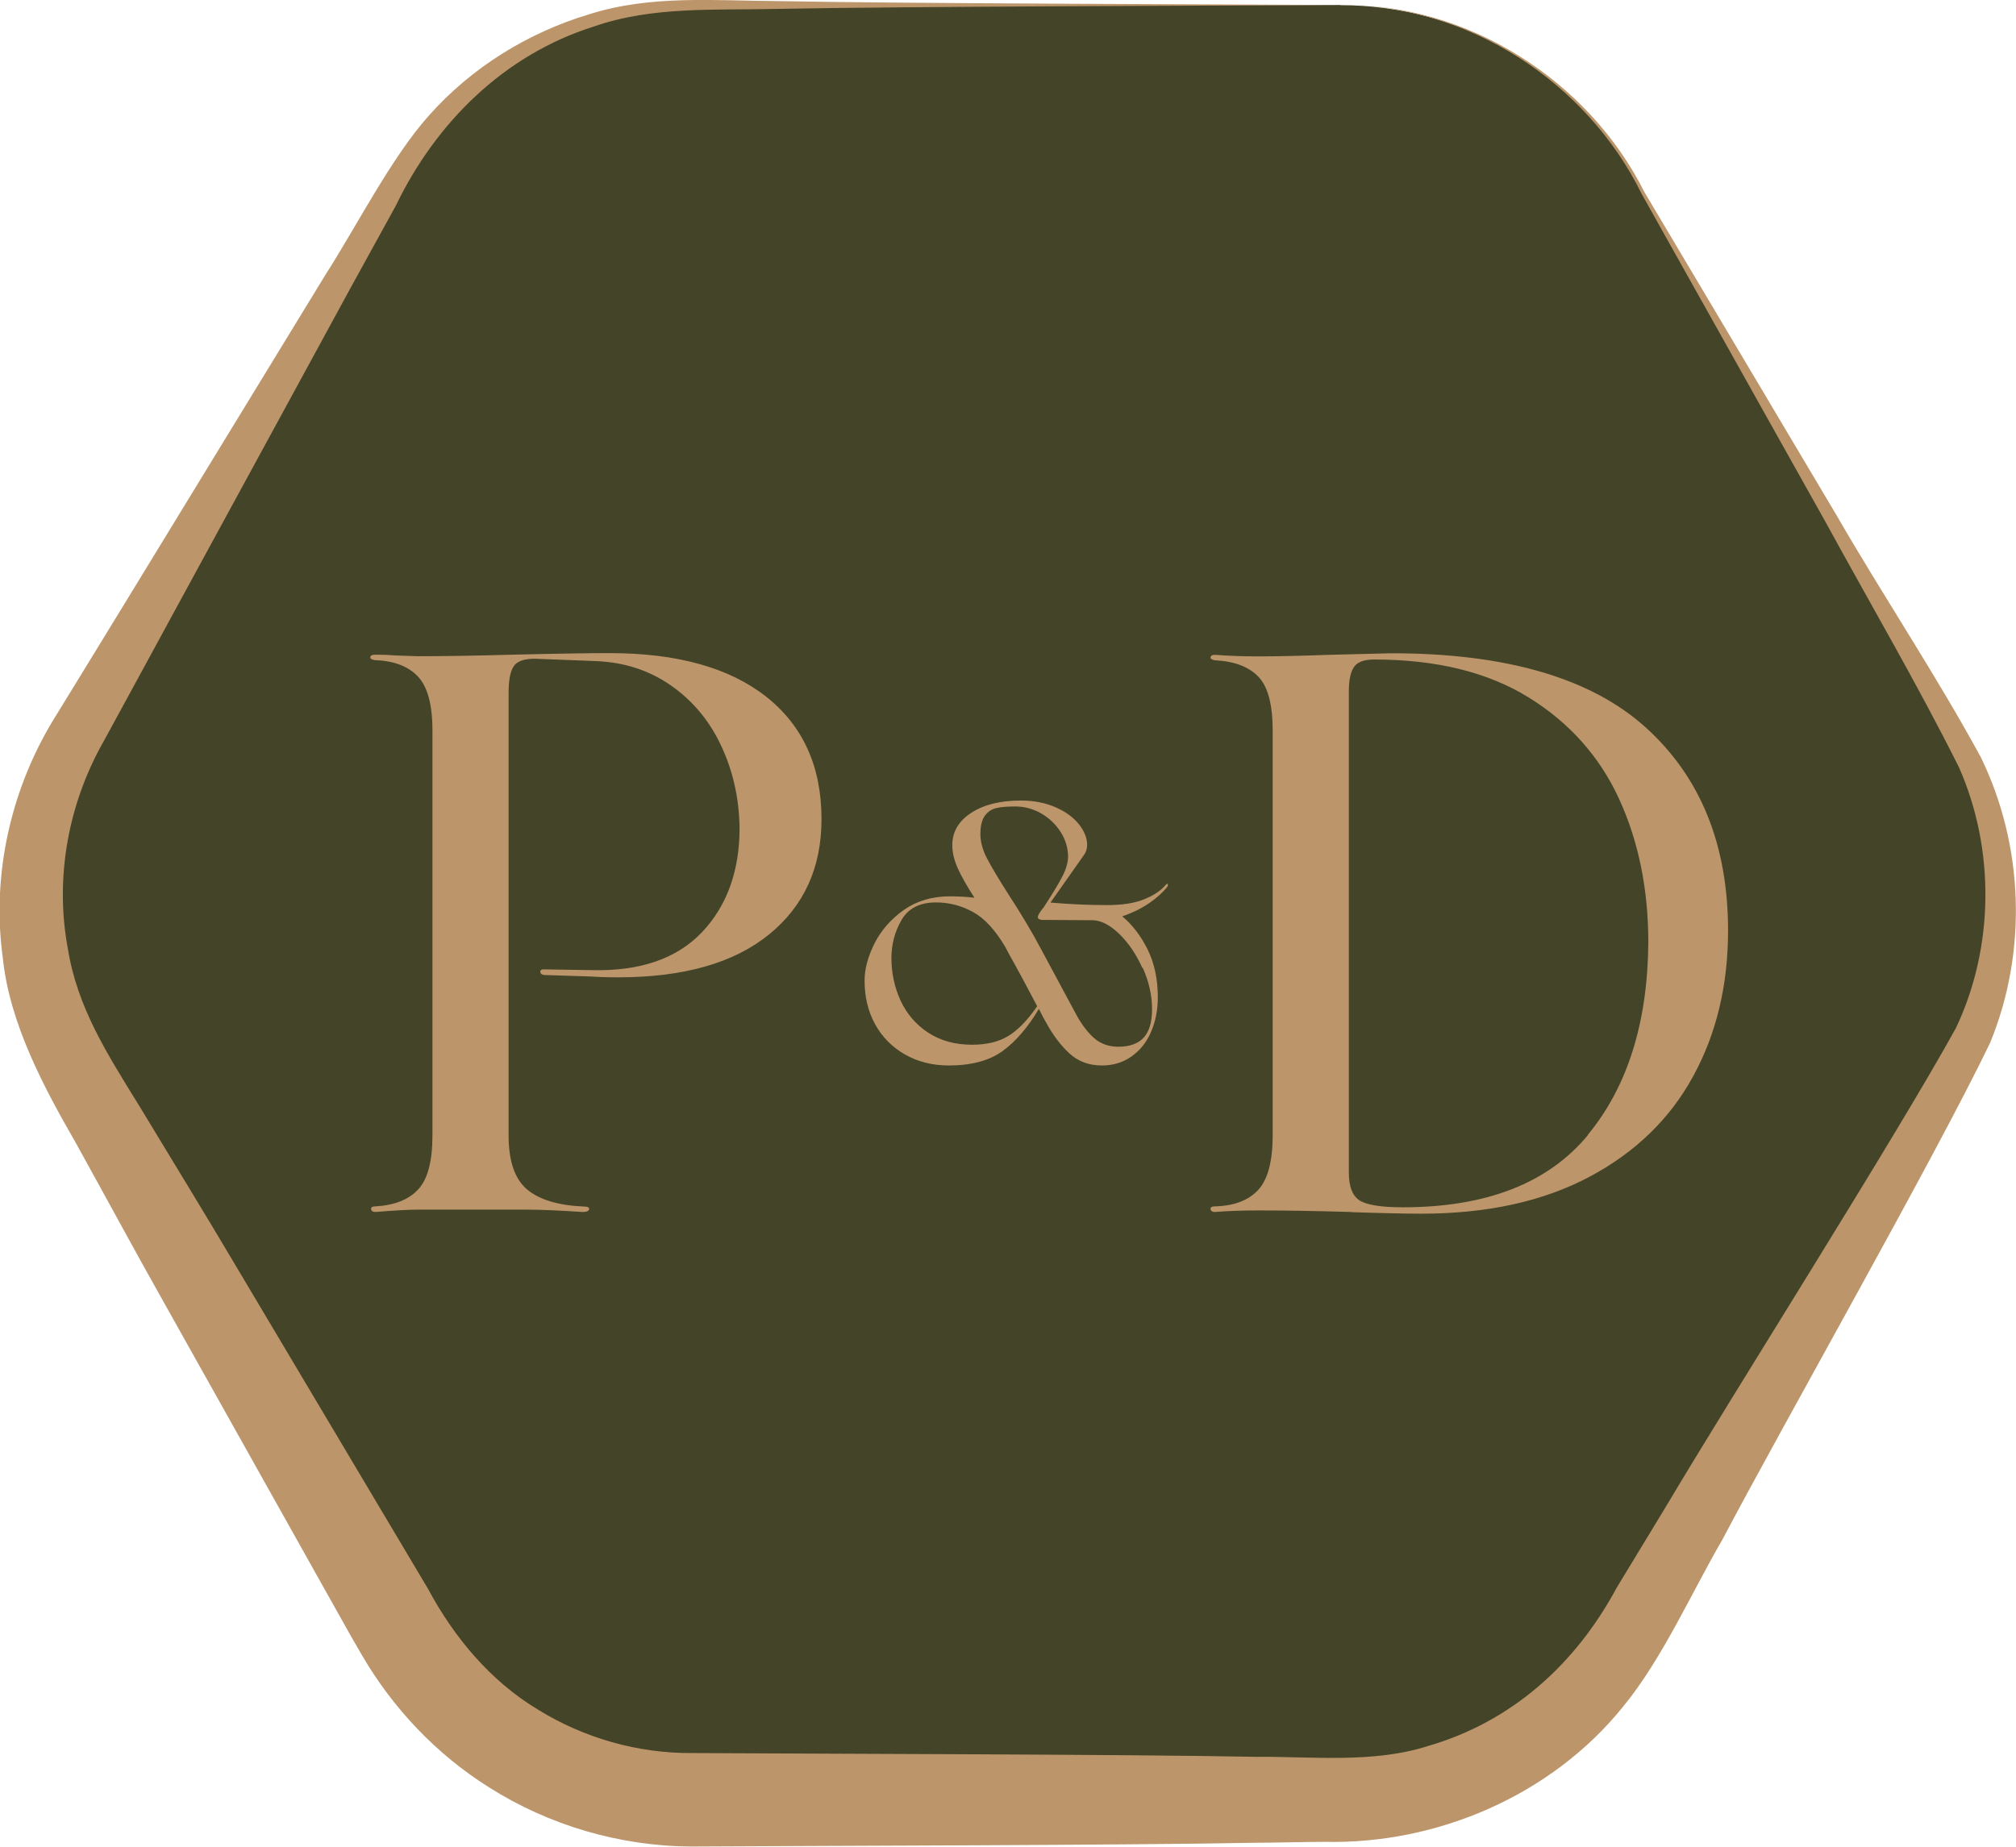
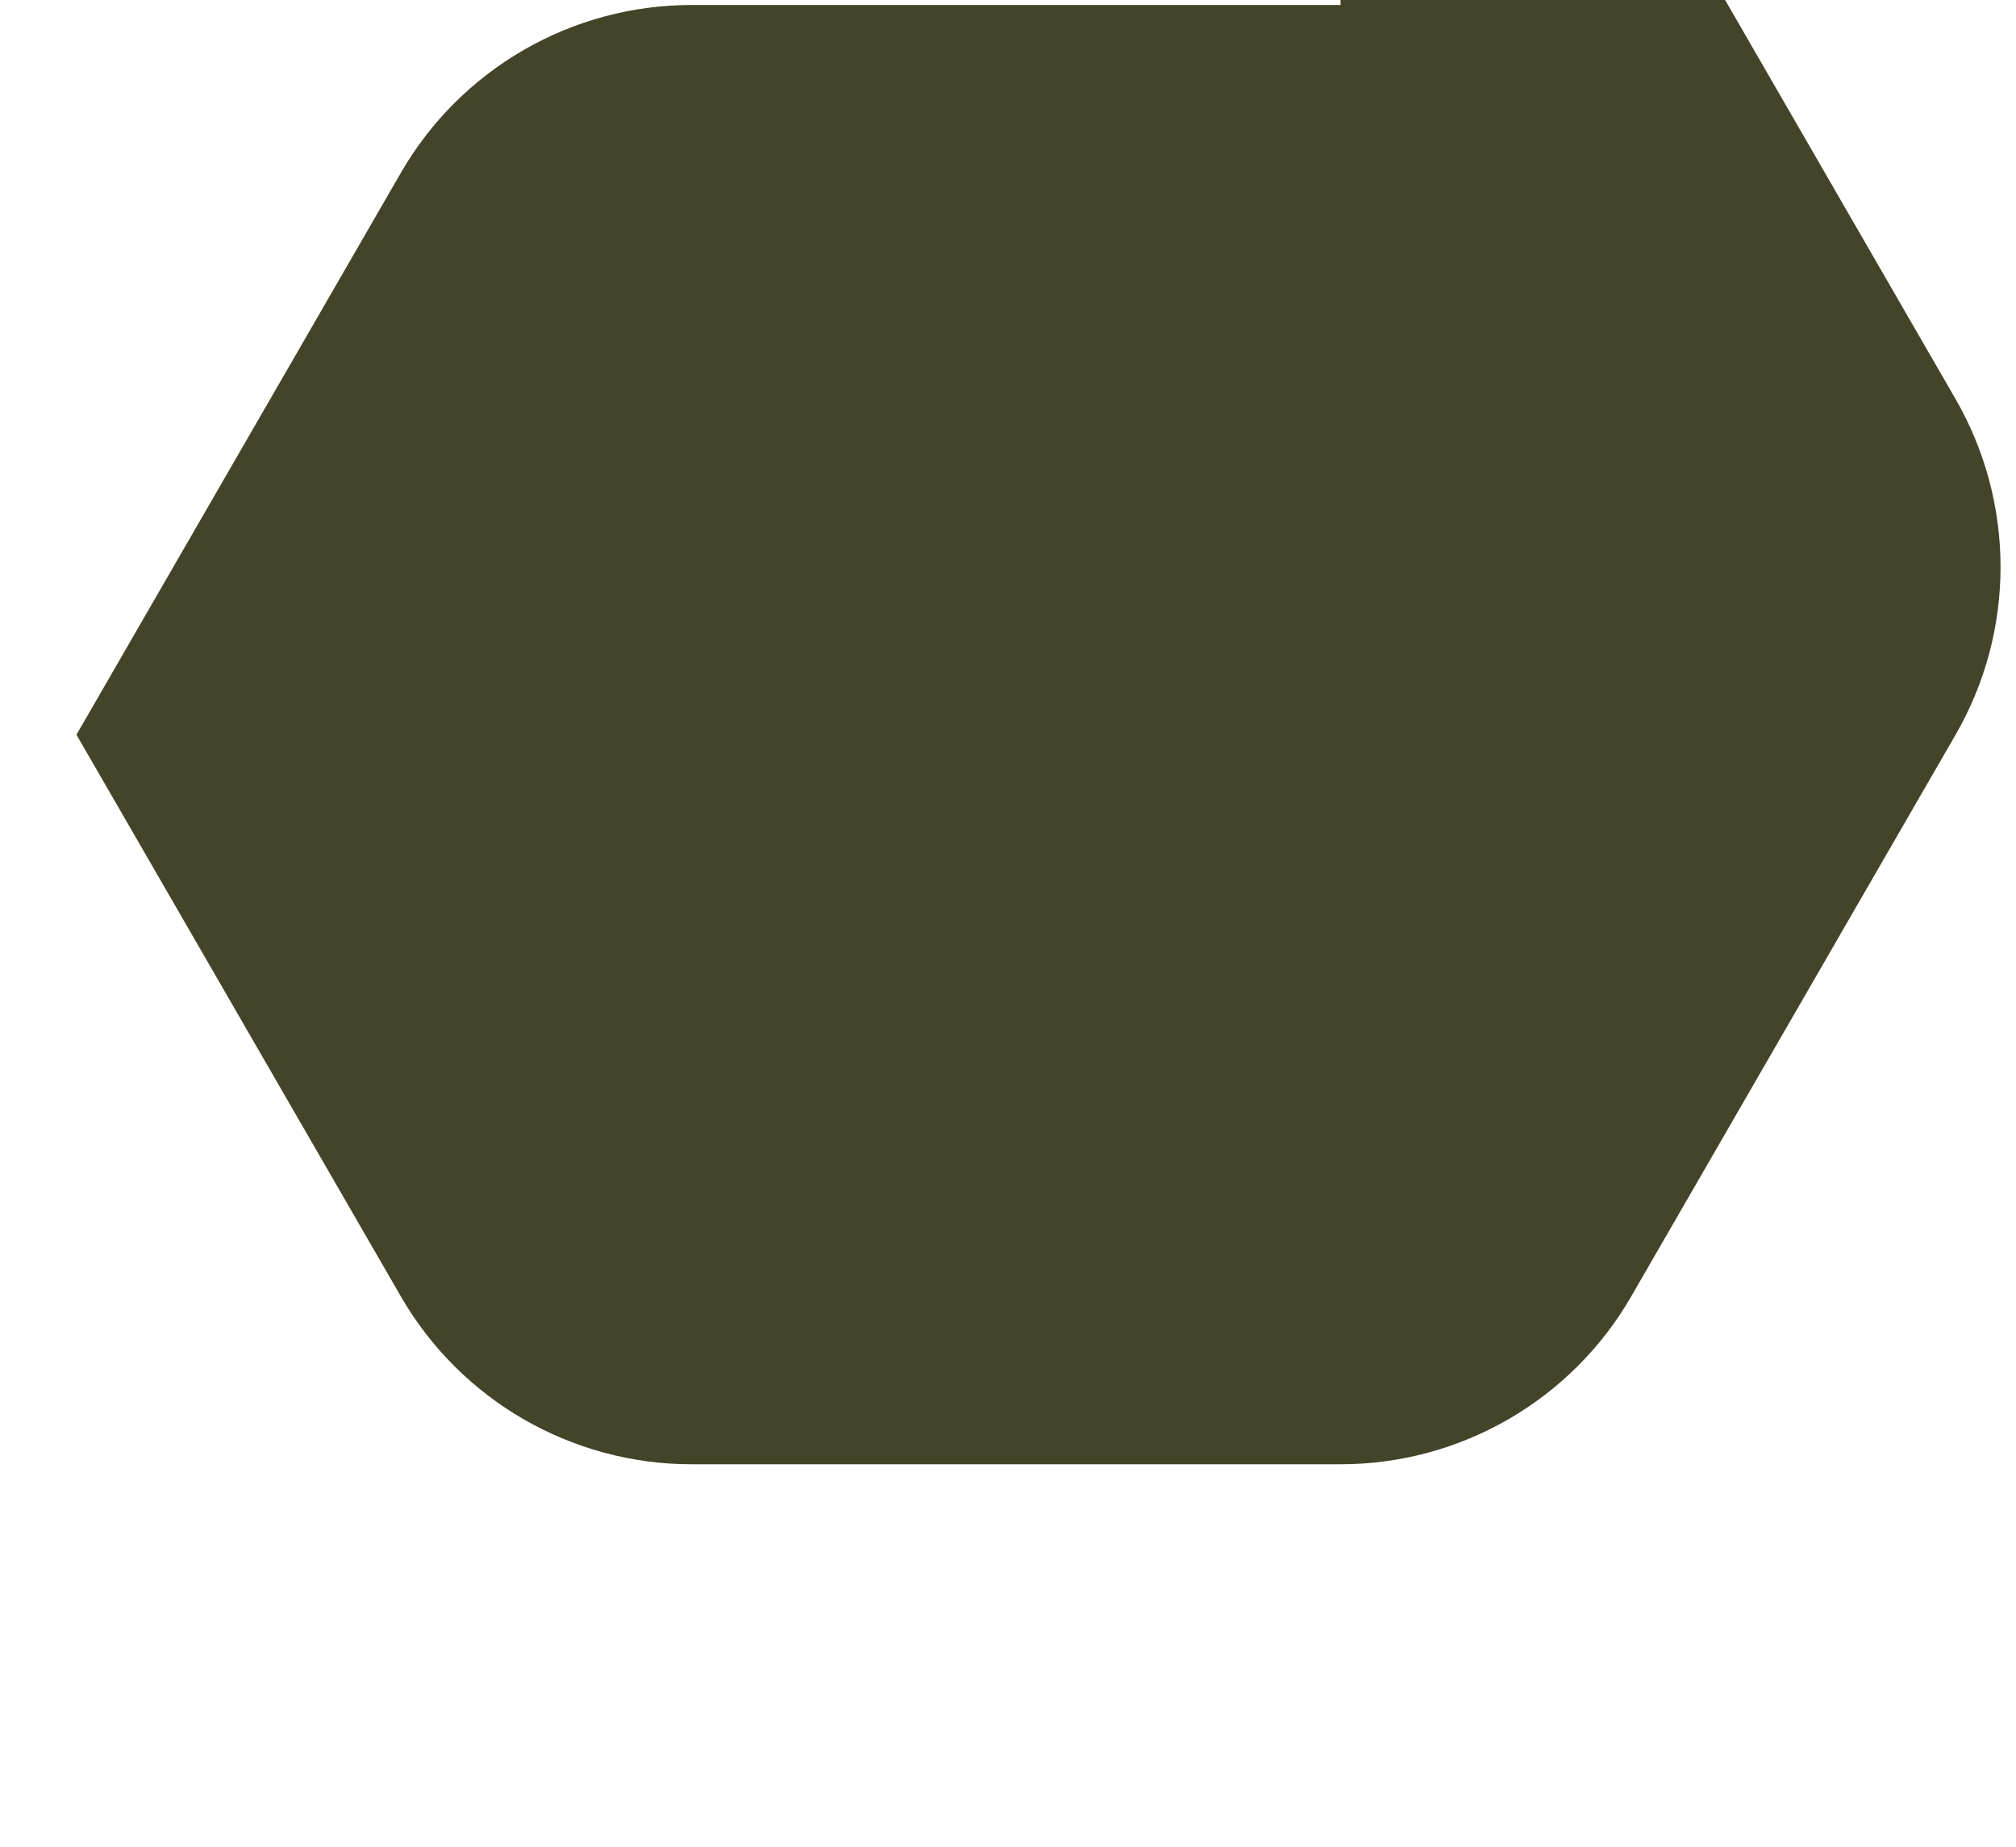
<svg xmlns="http://www.w3.org/2000/svg" id="Camada_2" data-name="Camada 2" viewBox="0 0 129.18 118.36">
  <defs>
    <style>      .cls-1 {        fill: #444428;      }      .cls-1, .cls-2 {        stroke-width: 0px;      }      .cls-2 {        fill: #bc956a;      }    </style>
  </defs>
  <g id="Capa_1" data-name="Capa 1">
    <g>
-       <path class="cls-1" d="M85.9.32h-41.59c-7.68,0-14.78,4.1-18.62,10.75L4.9,47.09c-3.84,6.65-3.84,14.85,0,21.51l20.79,36.01c3.84,6.65,10.94,10.75,18.62,10.75h41.59c7.68,0,14.78-4.1,18.62-10.75l20.79-36.01c3.84-6.65,3.84-14.85,0-21.51l-20.79-36.01c-3.84-6.65-10.94-10.75-18.62-10.75Z" />
-       <path class="cls-2" d="M85.9.32c-8.46.05-27.87.09-36.06.25-3.95.1-8.01-.19-11.79,1.13-5.74,1.81-10.11,6.14-12.69,11.49,0,0-2.9,5.27-2.9,5.27,0,0-11.5,21.12-11.5,21.12-.93,1.73-3.4,6.24-4.31,7.92-2.29,4.02-3.14,8.77-2.31,13.26.61,3.83,2.52,6.77,4.59,10.13,2.07,3.43,4.17,6.84,6.21,10.29,0,0,12.29,20.66,12.29,20.66,1.66,3.1,4.01,5.92,7.05,7.74,2.94,1.82,6.39,2.8,9.84,2.78,8.45.05,27.88.08,36.06.24,3.66-.03,7.62.44,11.15-.7,5.32-1.55,9.41-5.2,12.07-10.15,0,0,3.12-5.14,3.12-5.14,4.21-7.1,14.76-23.73,18.61-30.72,2.45-5.16,2.52-11.44.2-16.7-2.64-5.29-5.73-10.56-8.58-15.78,0,0-11.75-20.97-11.75-20.97-3.55-7.23-11.19-12.16-19.29-12.13h0ZM85.9.32c8.11-.12,15.86,4.79,19.48,12.01,0,0,12.28,20.66,12.28,20.66,3.04,5.26,6.35,10.19,9.27,15.55,2.75,5.66,3,12.43.59,18.3-3.49,7.26-13.29,24.5-17.17,31.87-1.91,3.27-3.86,7.67-6.36,10.69-4.55,5.65-11.88,8.82-19.12,8.65-.91,0-3.55.06-4.51.06-8.07.16-27.72.19-36.06.24-4.57-.02-9.11-1.35-12.96-3.79-3.37-2.11-6.19-5.09-8.18-8.53,0,0-.75-1.3-.75-1.3l-11.75-20.97c-1.97-3.49-3.87-7.02-5.81-10.52-2.01-3.5-4.24-7.62-4.67-11.85-.75-5.43.57-11.04,3.46-15.61,0,0,1.57-2.56,1.57-2.56,2.02-3.28,13.4-21.95,15.67-25.65,1.93-3,4.21-7.5,6.61-10.17,2.74-3.09,6.37-5.32,10.28-6.49C41.71-.34,45.83.05,49.85.07c8.08.16,27.71.2,36.06.25h0Z" />
-       <path class="cls-2" d="M34.82,62.48c-.14-.03-.2-.1-.2-.2s.07-.15.2-.15l3.14.05c3.07.07,5.41-.74,7.02-2.43,1.6-1.69,2.41-3.92,2.41-6.69-.03-1.89-.42-3.64-1.17-5.24-.74-1.6-1.82-2.9-3.22-3.88-1.4-.98-3.01-1.5-4.84-1.57l-3.9-.15c-.68,0-1.12.16-1.34.48-.22.32-.33.89-.33,1.7v28.37c0,1.66.4,2.81,1.19,3.47.79.66,2,1.02,3.62,1.09.24,0,.35.05.35.15,0,.13-.14.2-.41.2-1.52-.1-2.7-.15-3.55-.15h-6.99c-.61,0-1.52.05-2.74.15-.17,0-.26-.06-.28-.18-.02-.12.08-.18.28-.18,1.22-.07,2.13-.43,2.74-1.09s.91-1.81.91-3.47v-25.94c0-1.65-.31-2.81-.94-3.47-.63-.66-1.55-1-2.76-1.04-.2-.03-.3-.1-.28-.2.02-.1.13-.15.33-.15.51,0,.93.02,1.27.05l1.47.05c1.55,0,3.58-.03,6.08-.1,2.9-.07,4.96-.1,6.18-.1,4.32,0,7.67.93,10.03,2.79,2.36,1.86,3.55,4.48,3.55,7.85,0,3.11-1.12,5.57-3.37,7.4-2.25,1.82-5.46,2.74-9.65,2.74-.74,0-1.3-.02-1.67-.05l-3.14-.1Z" />
-       <path class="cls-2" d="M74.83,56.68s.02.08-.02.14c-.28.36-.66.71-1.15,1.05-.49.34-1.07.63-1.75.86.65.54,1.19,1.25,1.63,2.13.43.88.65,1.89.65,3.06,0,.82-.15,1.57-.44,2.23-.29.67-.71,1.19-1.26,1.57-.54.38-1.17.57-1.88.57-.82,0-1.51-.25-2.07-.76s-1.07-1.18-1.53-2.03c-.09-.15-.17-.3-.24-.44-.07-.14-.14-.27-.2-.4-.7,1.18-1.47,2.08-2.32,2.7-.85.62-2.01.93-3.46.93-1.05,0-1.99-.24-2.81-.71-.82-.47-1.46-1.12-1.91-1.94-.45-.82-.67-1.75-.67-2.79,0-.76.22-1.56.65-2.41.43-.84,1.06-1.55,1.88-2.13.82-.57,1.8-.86,2.93-.86.57,0,1.1.03,1.58.09-.46-.71-.82-1.34-1.06-1.87-.24-.53-.36-1.03-.36-1.5,0-.85.4-1.54,1.21-2.07.81-.53,1.87-.79,3.18-.79.85,0,1.6.15,2.25.44s1.15.66,1.49,1.1c.34.44.51.87.51,1.29,0,.26-.07.49-.21.67l-2.14,3.04c1.3.11,2.51.16,3.63.16.96,0,1.75-.12,2.37-.37.62-.25,1.08-.56,1.39-.93.06-.06.11-.08.14-.05ZM64.59,66.41c.61-.36,1.24-1,1.87-1.92-.7-1.33-1.3-2.45-1.81-3.35l-.23-.44c-.64-1.08-1.32-1.83-2.06-2.24-.74-.41-1.53-.62-2.38-.62-1.04,0-1.77.37-2.21,1.12-.43.74-.65,1.56-.65,2.44,0,.98.2,1.89.59,2.74.4.85.98,1.53,1.77,2.05.78.51,1.72.77,2.8.77.93,0,1.7-.18,2.31-.55ZM73.2,62.04c-.4-.89-.9-1.62-1.5-2.2-.6-.57-1.17-.86-1.71-.86l-3.21-.02c-.08,0-.14-.02-.2-.05-.05-.03-.08-.07-.08-.12s.02-.12.07-.21c.09-.15.2-.31.33-.46.57-.88.97-1.54,1.19-1.98.22-.43.33-.83.35-1.19,0-.59-.16-1.13-.48-1.63-.32-.5-.74-.89-1.25-1.19-.52-.29-1.07-.44-1.64-.44-.51,0-.92.03-1.22.1s-.55.23-.74.49c-.19.26-.29.65-.29,1.17,0,.5.14,1.02.42,1.56.28.54.74,1.31,1.37,2.3.85,1.3,1.56,2.5,2.14,3.6l2.16,4.02c.37.7.77,1.23,1.19,1.6.42.37.94.56,1.56.56.73,0,1.27-.2,1.63-.59.36-.4.53-1,.53-1.82,0-.88-.2-1.77-.6-2.66Z" />
-       <path class="cls-2" d="M86.57,77.68c-2.36-.07-4.34-.1-5.93-.1-.98,0-1.91.03-2.79.1-.17,0-.26-.06-.28-.18-.02-.12.08-.18.28-.18,1.22-.03,2.14-.38,2.76-1.04.62-.66.94-1.83.94-3.52v-25.94c0-1.65-.3-2.8-.91-3.44-.61-.64-1.54-1-2.79-1.06-.2-.03-.3-.1-.28-.2.02-.1.11-.15.28-.15.88.07,1.81.1,2.79.1,1.11,0,2.62-.03,4.51-.1l4-.1c7.36,0,12.8,1.59,16.31,4.76,3.51,3.18,5.27,7.52,5.27,13.02,0,3.48-.74,6.59-2.23,9.32-1.49,2.74-3.71,4.89-6.66,6.46-2.96,1.57-6.54,2.36-10.77,2.36-.91,0-2.42-.03-4.51-.1ZM101.74,72.74c2.55-3.09,3.84-7.2,3.88-12.34,0-3.41-.63-6.48-1.87-9.19-1.25-2.72-3.18-4.89-5.8-6.51-2.62-1.62-5.92-2.43-9.9-2.43-.64,0-1.07.16-1.29.48-.22.32-.33.84-.33,1.55v30.85c0,.88.22,1.47.66,1.77.44.3,1.37.46,2.79.46,5.37,0,9.33-1.55,11.88-4.64Z" />
+       <path class="cls-1" d="M85.9.32h-41.59c-7.68,0-14.78,4.1-18.62,10.75L4.9,47.09l20.79,36.01c3.84,6.65,10.94,10.75,18.62,10.75h41.59c7.68,0,14.78-4.1,18.62-10.75l20.79-36.01c3.84-6.65,3.84-14.85,0-21.51l-20.79-36.01c-3.84-6.65-10.94-10.75-18.62-10.75Z" />
    </g>
  </g>
</svg>